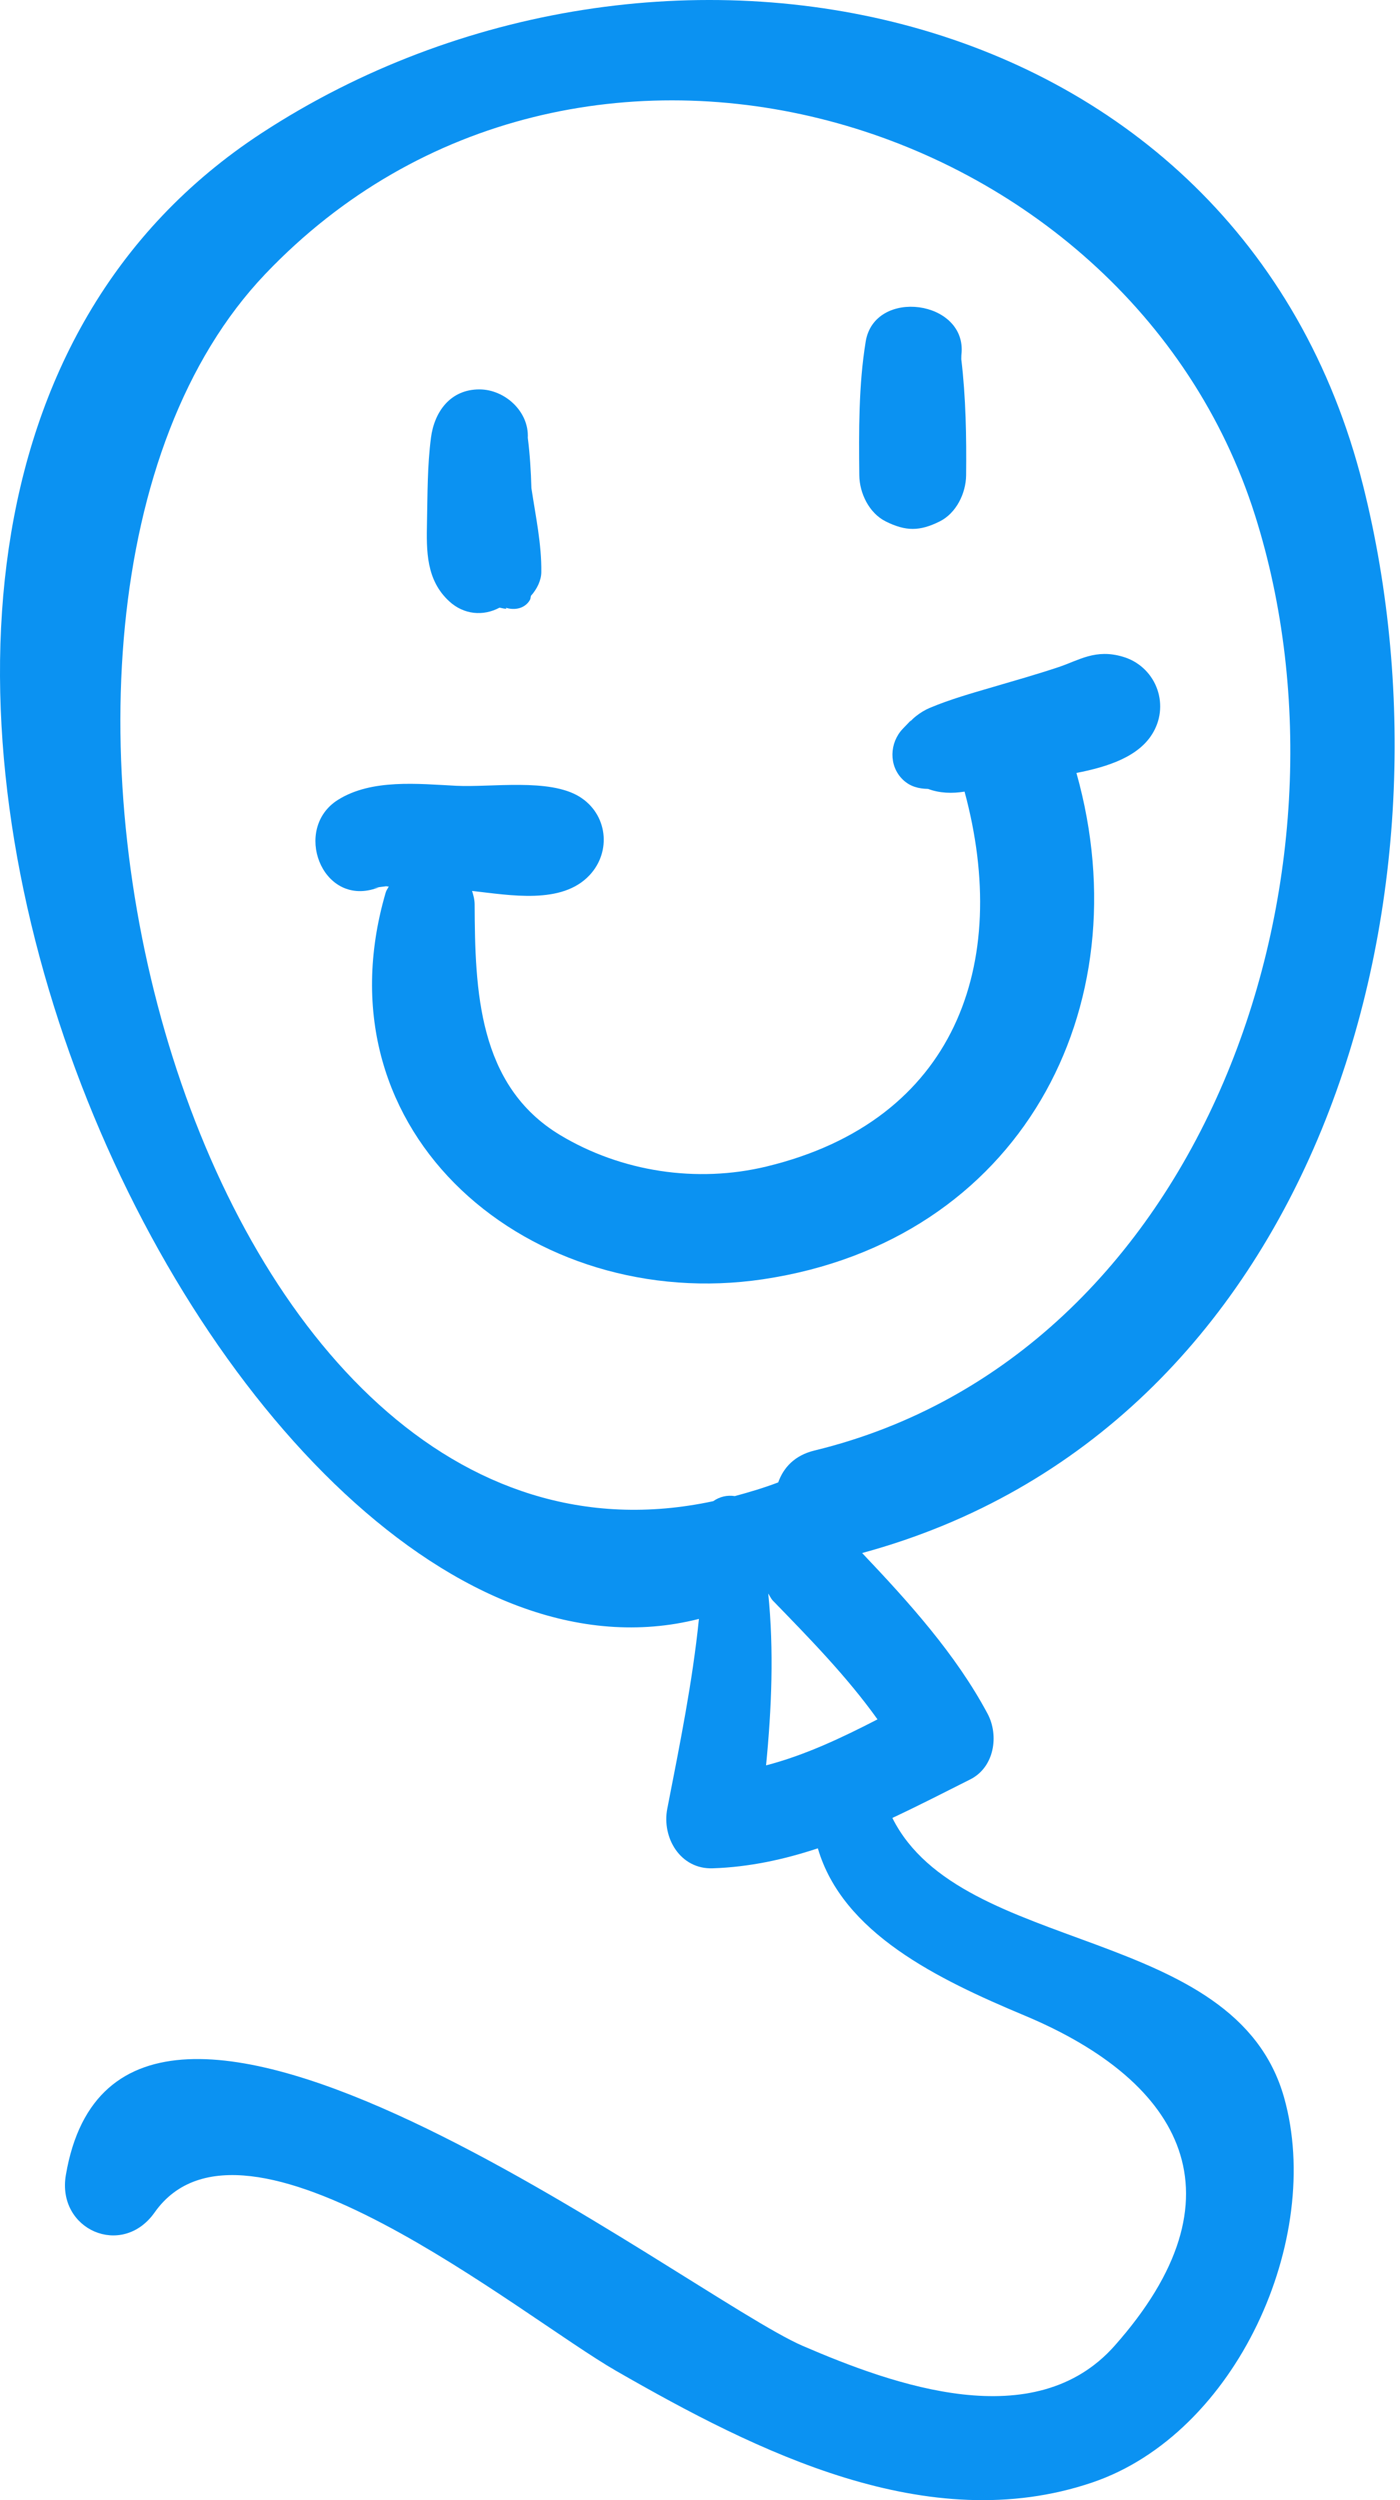
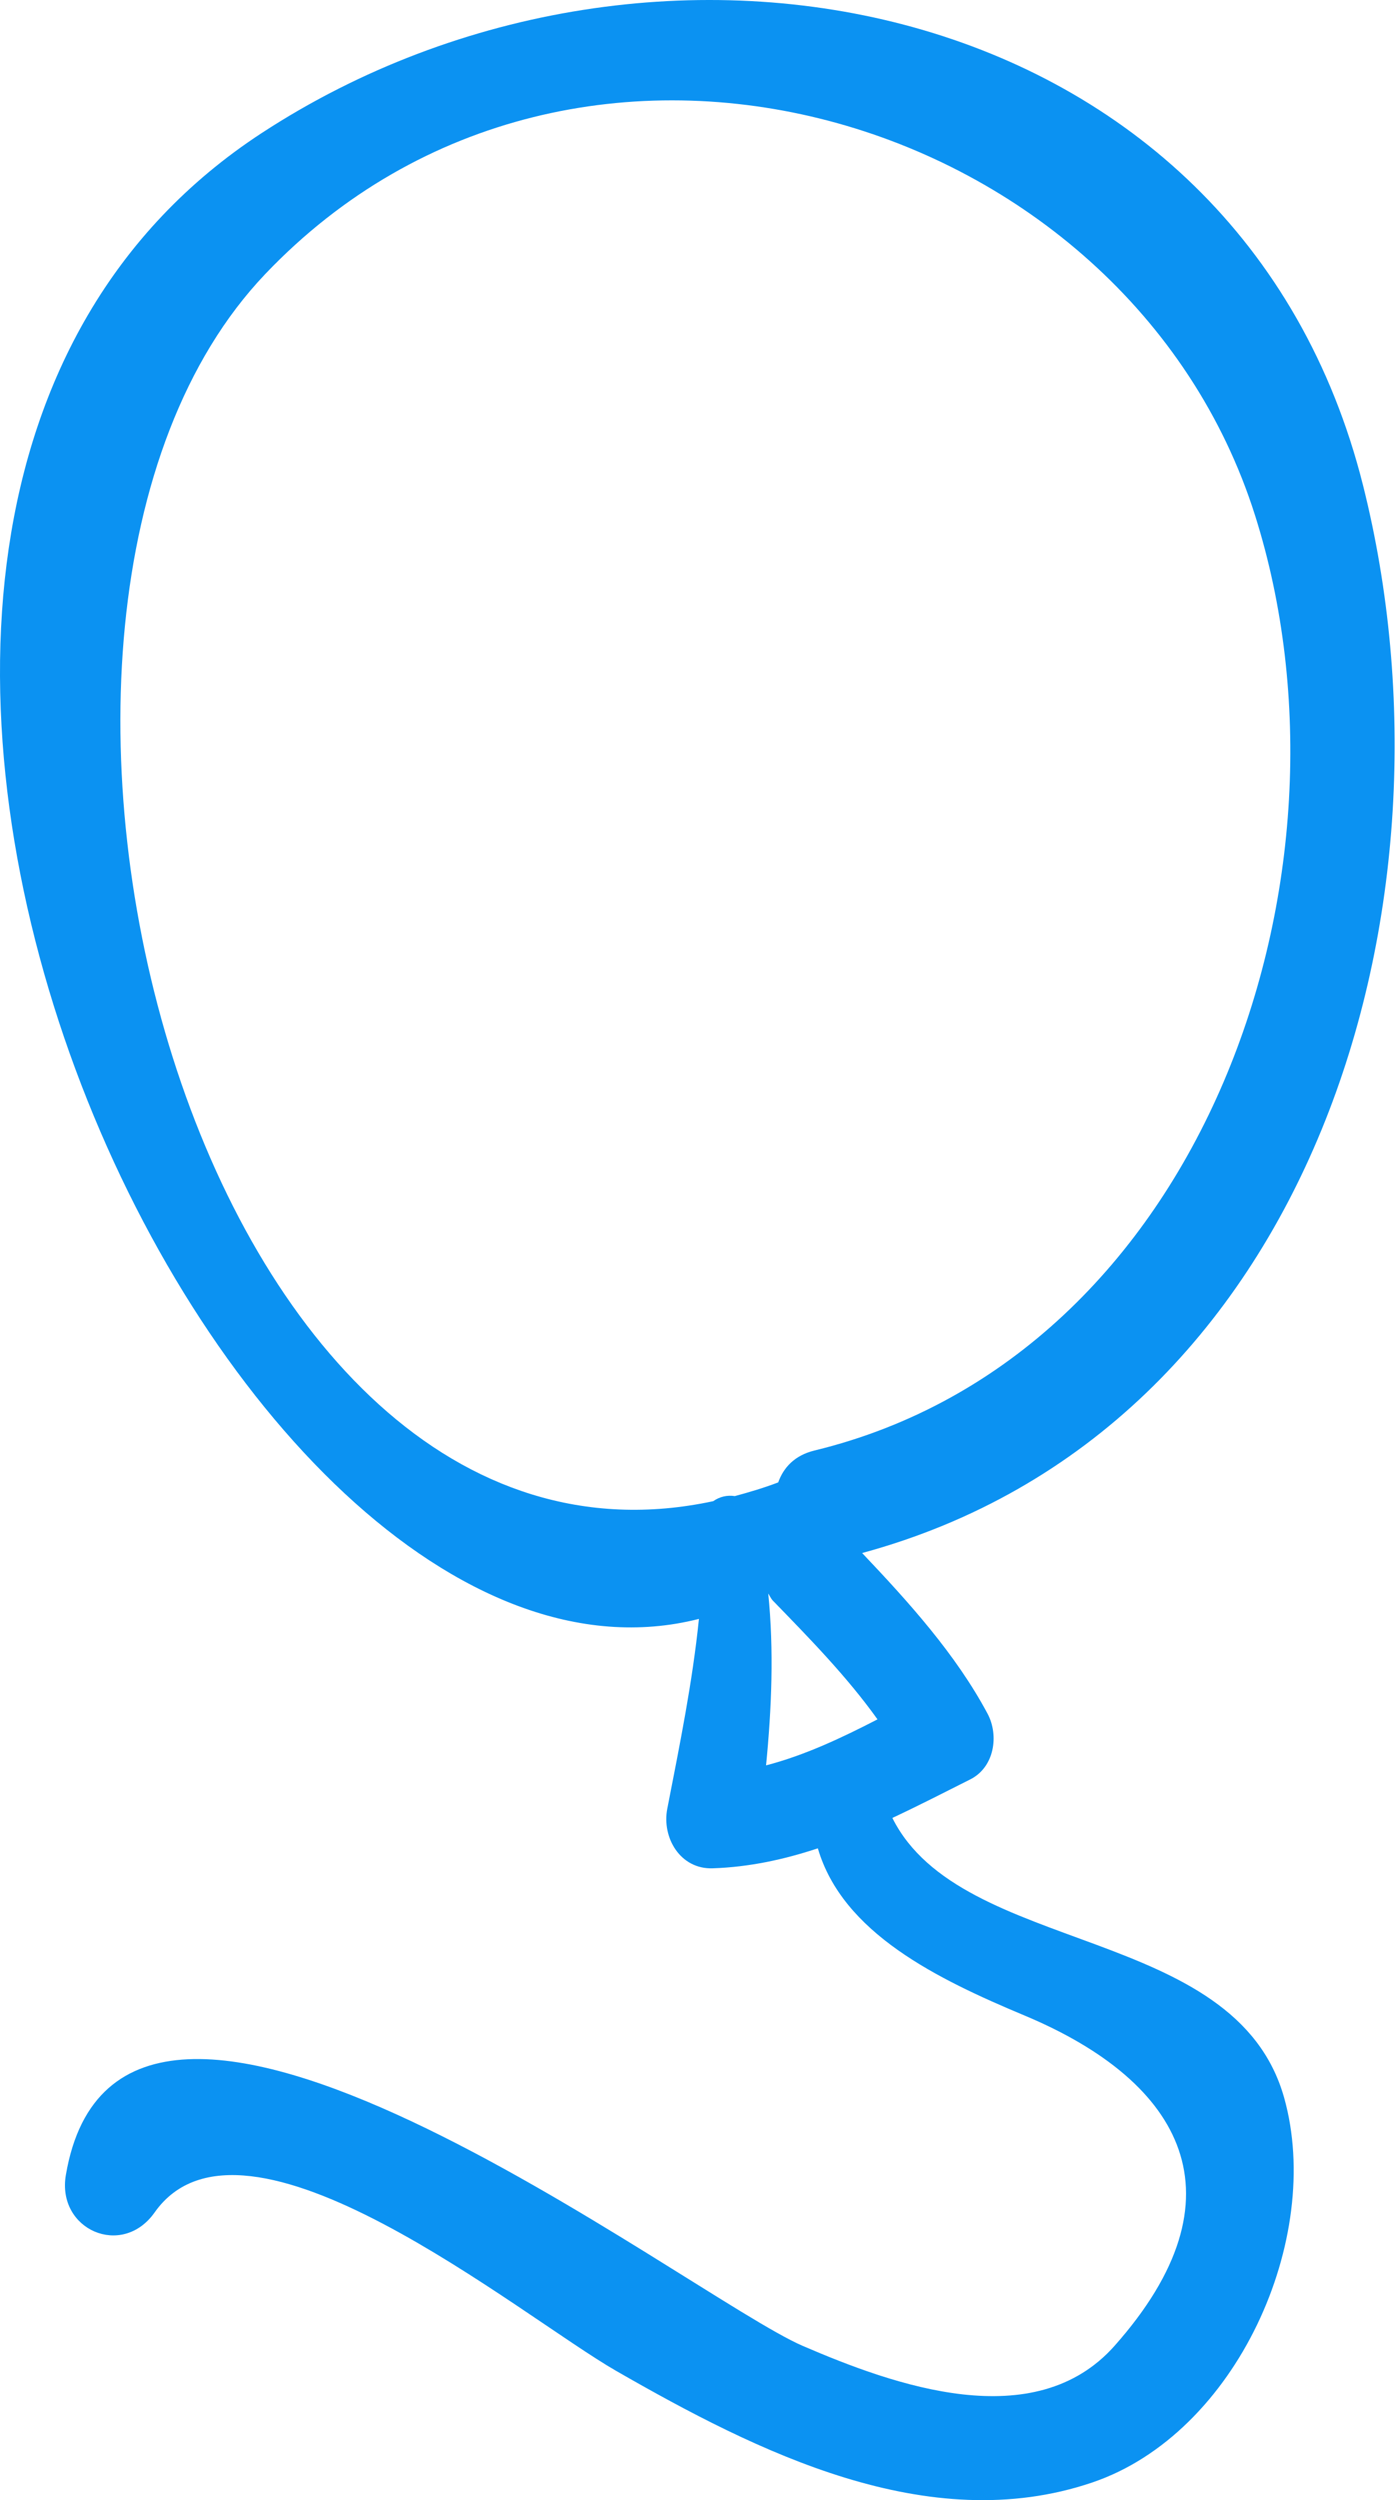
<svg xmlns="http://www.w3.org/2000/svg" width="140" height="250" viewBox="0 0 140 250" fill="none">
  <path d="M89.236 181.782C91.848 180.559 94.431 179.235 97.028 177.927C99.431 176.719 99.926 173.549 98.753 171.352C95.578 165.414 90.88 160.208 86.213 155.293C131.46 143.005 146.792 90.29 136.303 48.528C123.908 -0.842 65.642 -12.451 26.201 13.285C-34.101 52.636 22.166 174.035 69.893 161.88C69.245 168.226 67.98 174.43 66.728 180.859C66.166 183.748 68.02 186.928 71.268 186.819C74.952 186.695 78.424 185.934 81.784 184.82C84.262 193.285 93.692 197.871 102.465 201.544C118.334 208.186 124.669 219.667 111.463 234.56C103.465 243.583 89.402 238.506 80.287 234.58C68.826 229.643 12.06 185.367 6.586 217.486C5.653 222.962 12.213 225.838 15.463 221.229C24.368 208.605 52.033 231.575 61.644 237.09C75.684 245.147 92.795 253.79 109.206 248.24C123.652 243.355 132.374 223.845 128.414 209.757C123.529 192.385 96.151 195.622 89.236 181.782ZM71.327 150.107C19.532 161.236 -6.049 61.64 26.51 27.419C57.621 -5.28 112.727 11.199 125.496 51.507C136.875 87.428 120.431 135.572 81.446 145.042C79.451 145.526 78.337 146.77 77.823 148.23C76.354 148.791 74.912 149.212 73.479 149.601C72.723 149.48 71.95 149.662 71.327 150.107ZM76.825 159.344C76.985 159.578 77.08 159.838 77.285 160.051C80.909 163.785 84.688 167.638 87.75 171.926C84.147 173.783 80.488 175.515 76.606 176.526C77.167 170.809 77.399 165.034 76.825 159.344Z" fill="#0B92F2" />
-   <path d="M112.307 65.676C109.56 64.844 107.884 66.031 105.869 66.703C103.694 67.427 101.485 68.055 99.285 68.7C97.162 69.322 94.986 69.935 92.95 70.796C92.136 71.141 90.958 71.949 90.585 72.817C90.781 72.359 91.806 71.274 90.281 72.871C88.946 74.268 88.849 76.572 90.281 77.956C91.013 78.663 91.886 78.871 92.807 78.885C93.973 79.325 95.233 79.359 96.456 79.156C101.115 96.385 95.544 112.078 76.645 116.644C69.677 118.328 62.122 117.174 56.014 113.499C47.77 108.537 47.503 98.959 47.464 90.444C47.462 89.939 47.338 89.509 47.205 89.087C51.01 89.51 56.175 90.48 58.951 87.519C61.184 85.139 60.748 81.381 57.938 79.659C54.902 77.799 49.147 78.749 45.631 78.574C41.831 78.384 37.163 77.861 33.788 79.986C29.258 82.838 32.129 90.602 37.526 88.853L37.886 88.737C36.995 88.826 37.291 88.779 38.773 88.599C38.531 88.636 38.657 88.643 38.875 88.643C38.781 88.85 38.64 89.008 38.571 89.242C31.453 113.601 53.315 131.345 76.304 127.918C101.93 124.099 114.28 100.882 107.644 77.29C110.795 76.678 113.992 75.65 115.357 73.166C115.738 72.488 115.96 71.734 116.009 70.958C116.057 70.182 115.93 69.406 115.637 68.686C115.344 67.966 114.892 67.322 114.316 66.8C113.739 66.279 113.052 65.895 112.307 65.676ZM54.132 57.219C54.167 54.4 53.562 51.621 53.143 48.821C53.092 47.13 52.993 45.444 52.779 43.779C52.911 41.142 50.477 38.937 47.937 38.937C45.041 38.937 43.434 41.163 43.095 43.779C42.733 46.573 42.759 49.385 42.699 52.199C42.637 55.111 42.612 58.002 44.922 60.127C46.379 61.469 48.322 61.637 49.955 60.76C50.641 60.926 50.743 60.885 50.56 60.761C51.464 61.063 52.511 60.851 53 59.976C53.07 59.851 53.051 59.706 53.097 59.576C53.697 58.905 54.12 58.047 54.132 57.219ZM96.128 35.912C96.141 35.757 96.125 35.602 96.144 35.446C96.746 29.996 87.456 28.748 86.57 34.15C85.86 38.479 85.88 43.147 85.93 47.53C85.95 49.318 86.91 51.312 88.575 52.141C90.574 53.136 91.967 53.136 93.967 52.141C95.632 51.312 96.593 49.318 96.612 47.53C96.653 43.727 96.589 39.738 96.128 35.912Z" fill="#0B92F2" />
</svg>